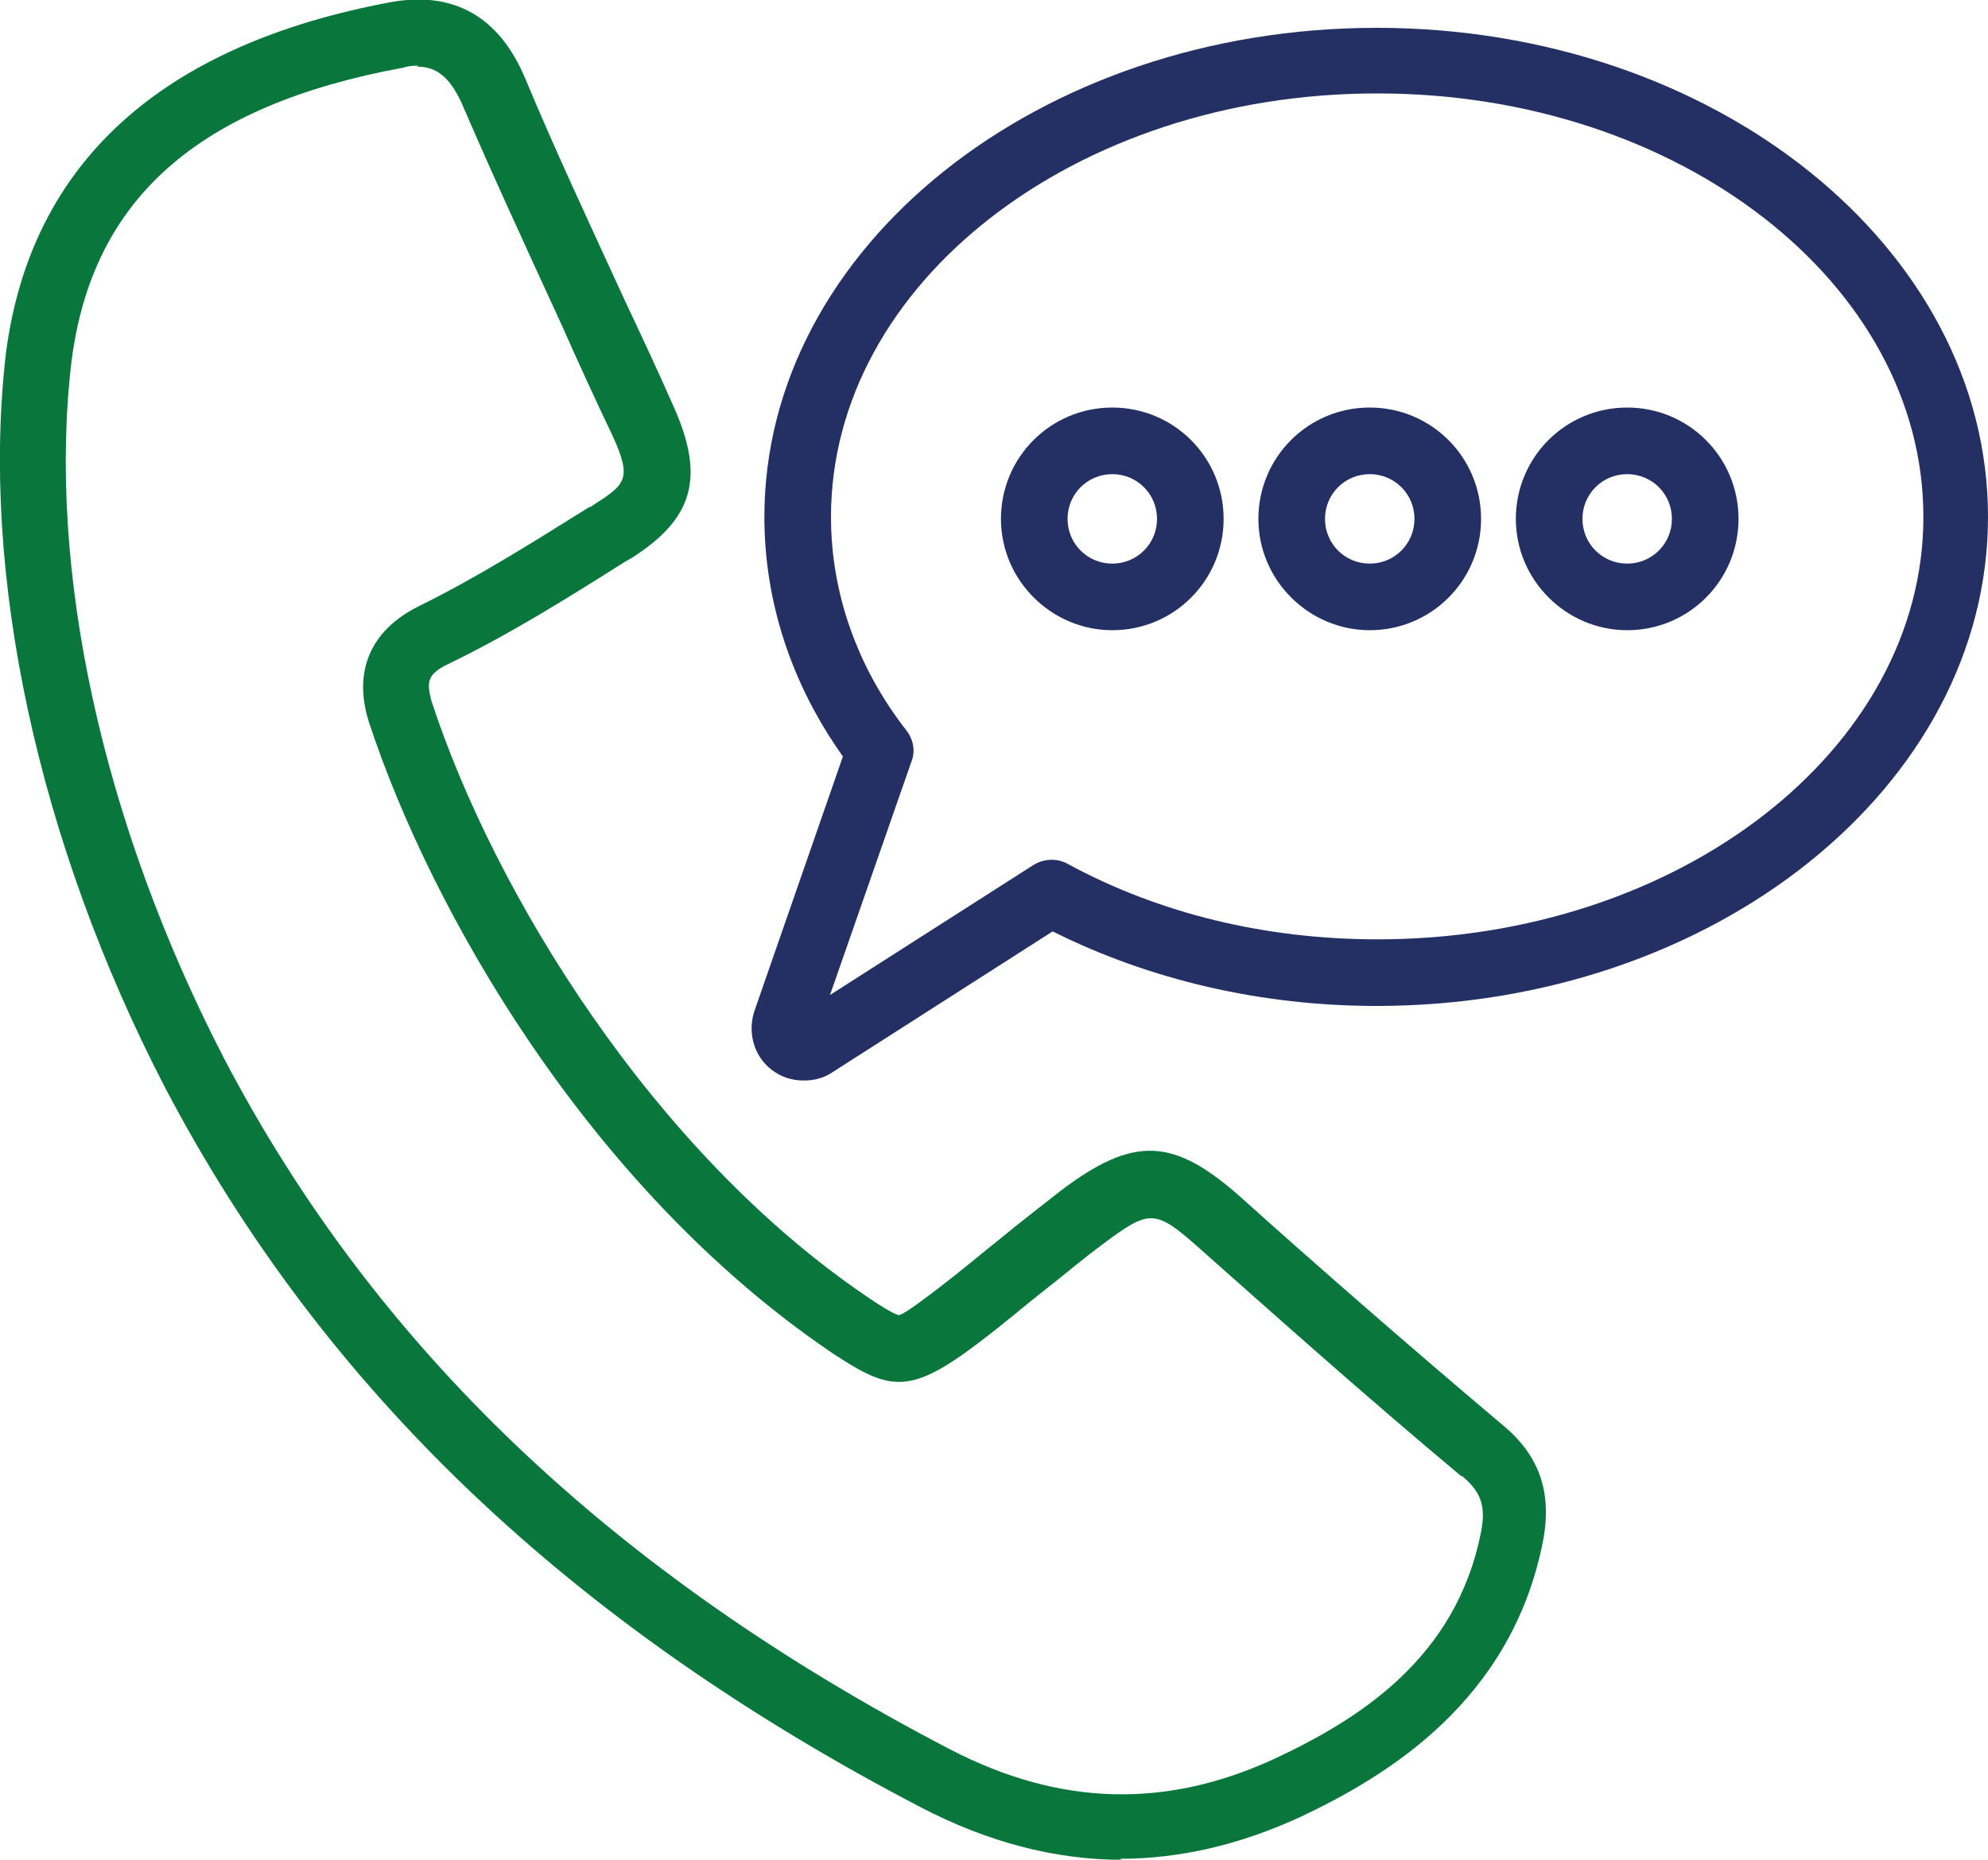
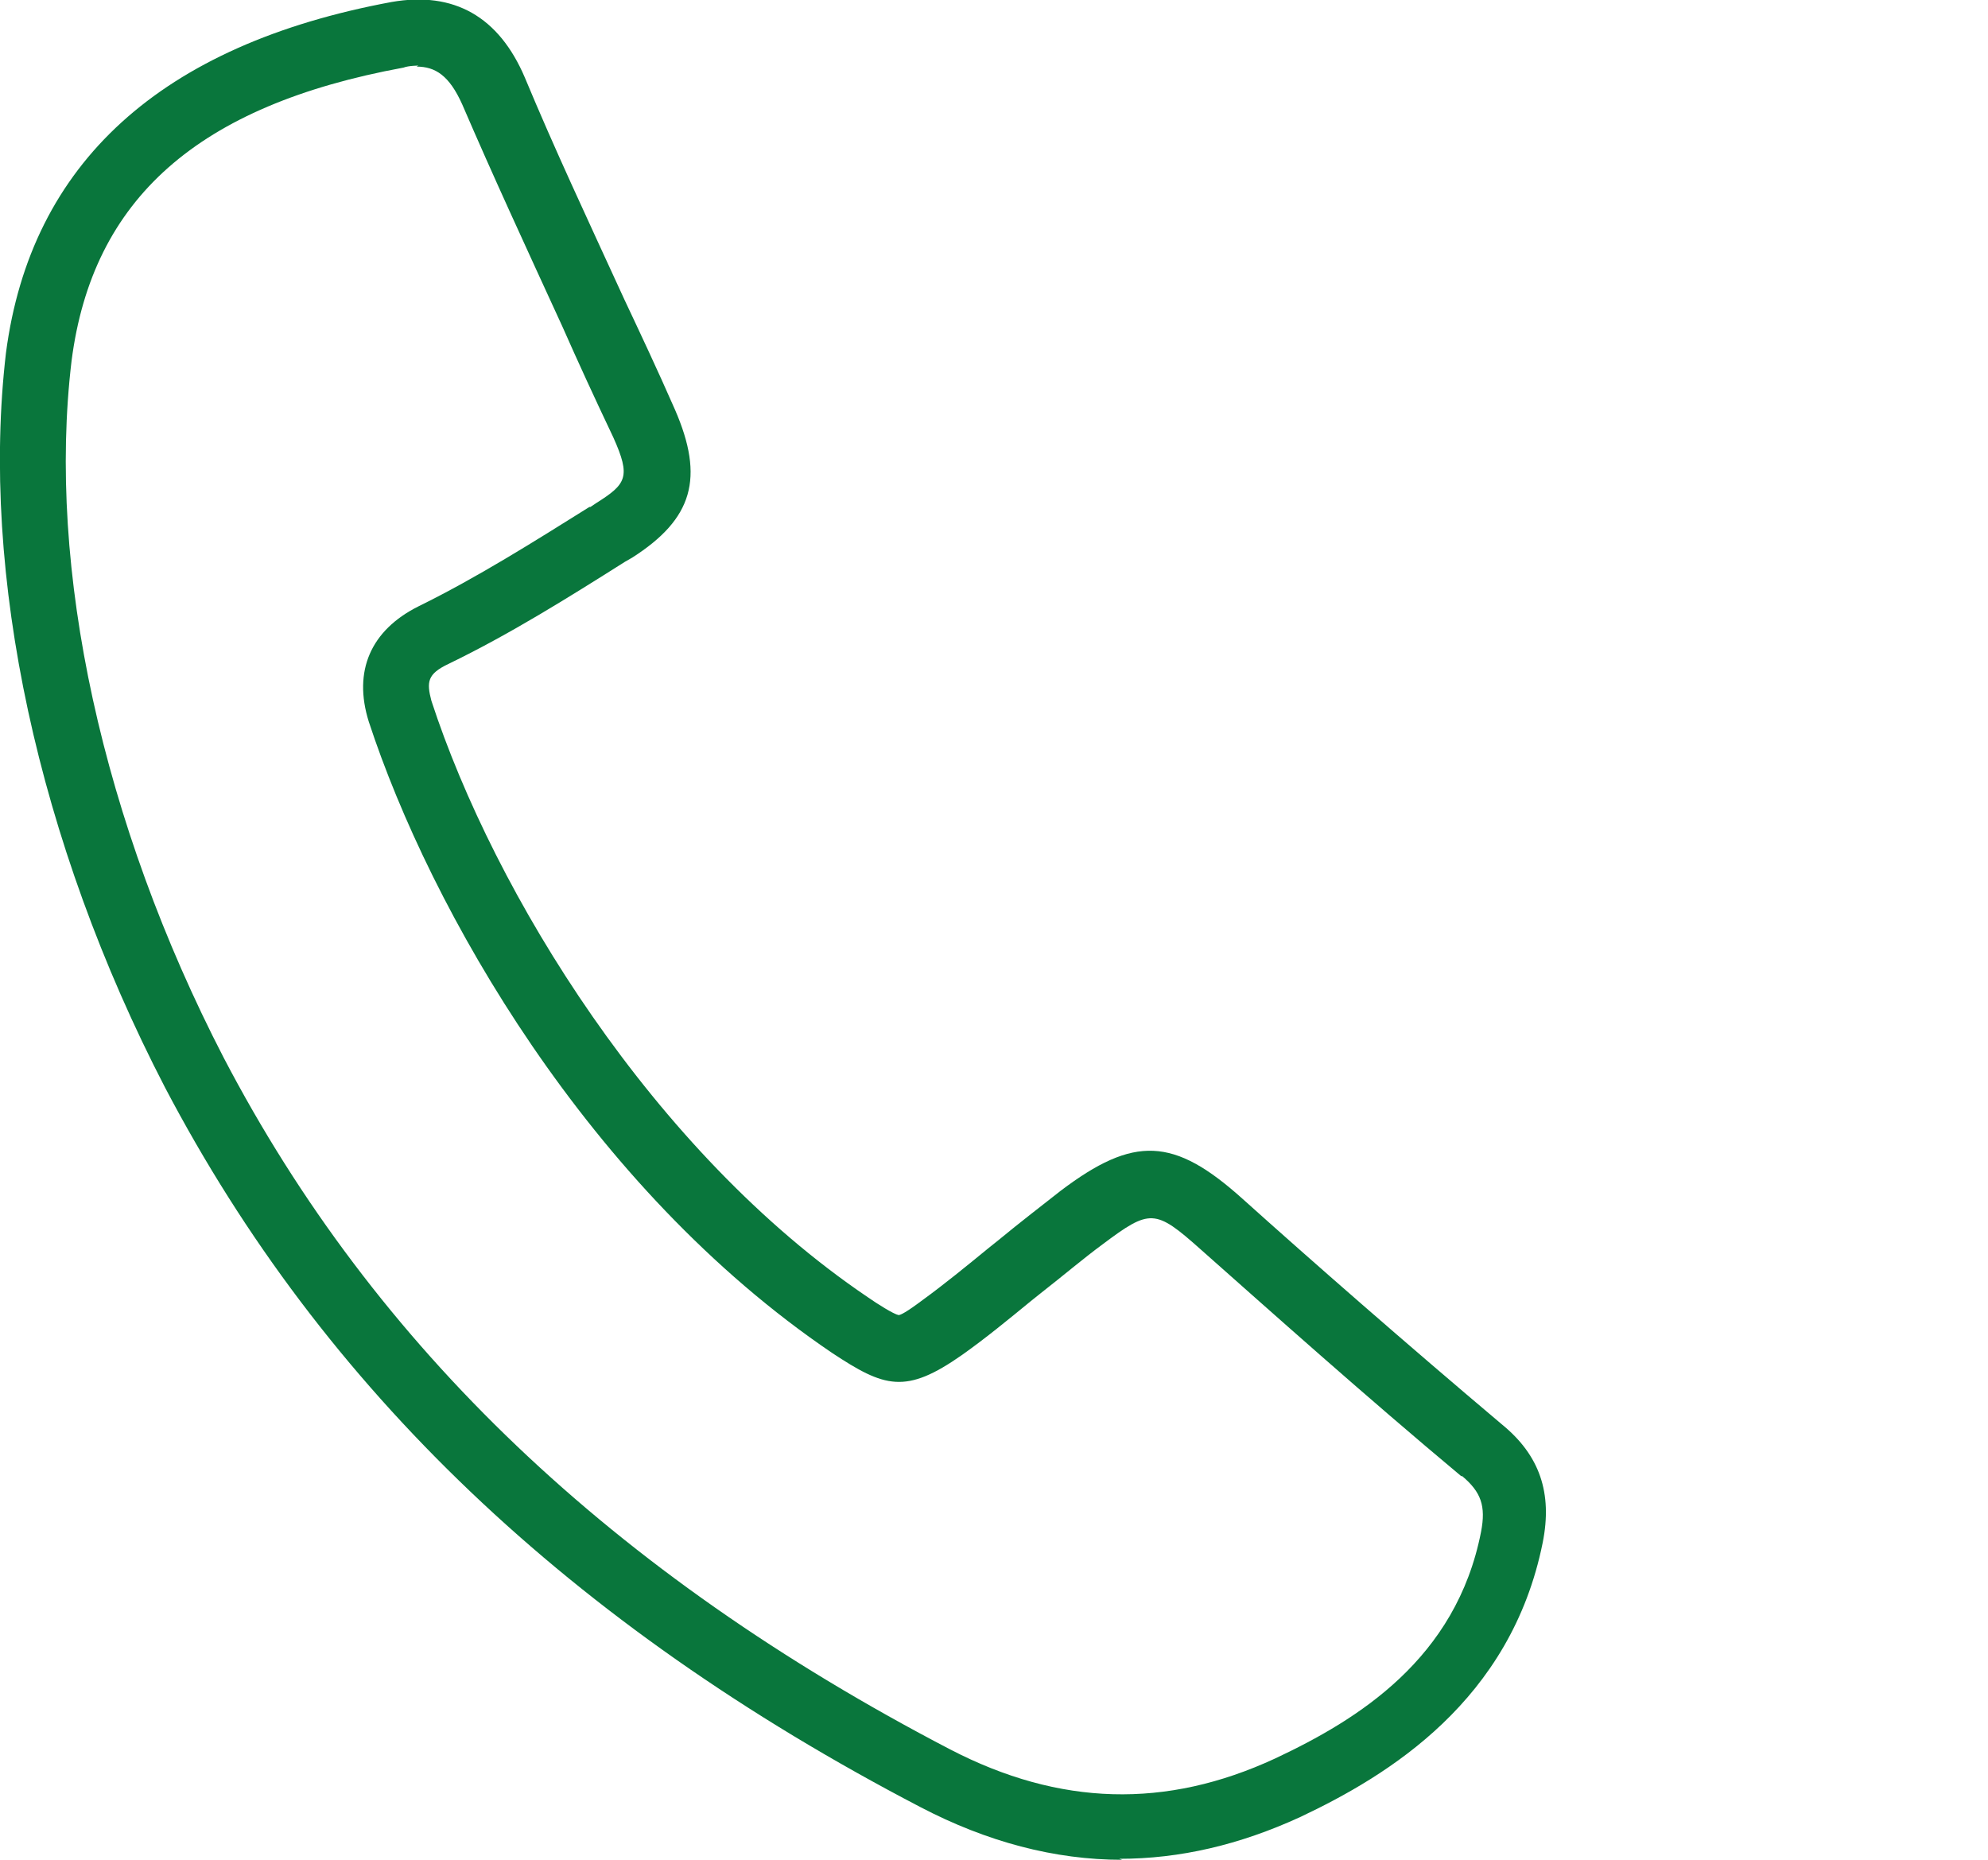
<svg xmlns="http://www.w3.org/2000/svg" viewBox="0 0 20 18.71">
  <defs>
    <style>
			.zcckqsocjc-green { fill: #09763c; }
			.zcckqsocjc-blue { fill: #242f64; }
		</style>
  </defs>
  <path class="zcckqsocjc-green" d="m11.29,18.71c-.68,0-1.36-.18-2.03-.53-3.53-1.84-6.01-4.21-7.6-7.24C.38,8.47-.2,5.77.06,3.55.31,1.64,1.62.45,3.94.02c.63-.11,1.08.15,1.34.76.3.72.61,1.38,1,2.23.16.34.33.7.51,1.11.3.69.18,1.1-.43,1.49l-.07.04c-.57.36-1.16.73-1.78,1.03-.21.1-.22.18-.17.37.63,1.93,2.23,4.54,4.39,6,.1.07.26.17.31.18.02,0,.08-.03.24-.15.22-.16.44-.34.66-.52l.1-.08c.23-.19.44-.35.63-.5.74-.56,1.14-.54,1.83.08.69.62,1.65,1.46,2.61,2.27,0,0,0,0,0,0,.38.31.51.69.41,1.19-.32,1.59-1.55,2.34-2.44,2.76-.61.28-1.21.42-1.82.42ZM4.21.66s-.1,0-.15.02C1.99,1.06.93,2,.72,3.63c-.25,2.09.31,4.65,1.53,7.01,1.52,2.91,3.91,5.19,7.31,6.96,1.1.57,2.17.6,3.27.09.83-.39,1.82-1,2.07-2.28.05-.26,0-.4-.19-.56,0,0,0,0-.01,0-.97-.81-1.92-1.66-2.62-2.28-.46-.41-.51-.41-.99-.05-.19.14-.39.31-.62.49l-.1.08c-.22.18-.45.37-.69.54-.57.4-.78.33-1.31-.02-2.45-1.66-4.04-4.46-4.66-6.35-.16-.51.02-.92.5-1.16.59-.29,1.16-.65,1.72-1,0,0,0,0,.01,0l.06-.04c.3-.19.35-.26.17-.66-.19-.4-.36-.77-.51-1.11-.39-.85-.7-1.52-1.01-2.24-.13-.29-.27-.38-.46-.38h0Z" />
-   <path class="zcckqsocjc-blue" d="m8.08,10.87c-.12,0-.23-.04-.32-.11-.18-.14-.24-.38-.17-.59l.89-2.56c-.52-.73-.79-1.56-.79-2.41C7.69,2.49,10.45.28,13.85.28s6.15,2.21,6.15,4.92c0,2.71-2.76,4.92-6.15,4.92-1.16,0-2.28-.26-3.26-.75l-2.22,1.42c-.09.06-.19.08-.28.08h0ZM13.85.94c-3.03,0-5.49,1.91-5.49,4.26,0,.76.26,1.51.76,2.15.07.09.09.21.05.31l-.82,2.35,2.05-1.31c.1-.06.23-.07.34-.01.92.5,1.99.76,3.12.76,3.03,0,5.49-1.91,5.49-4.25,0-2.35-2.46-4.26-5.49-4.26,0,0,0,0,0,0Zm2.52,5.4c-.61,0-1.12-.5-1.12-1.12s.5-1.12,1.12-1.12,1.12.5,1.12,1.12-.5,1.12-1.12,1.12Zm0-1.57c-.25,0-.45.2-.45.45s.2.45.45.45.45-.2.45-.45-.2-.45-.45-.45Zm-2.59,1.57c-.61,0-1.12-.5-1.12-1.12s.5-1.12,1.12-1.12,1.12.5,1.12,1.12-.5,1.12-1.12,1.12Zm0-1.57c-.25,0-.45.2-.45.45s.2.45.45.45.45-.2.45-.45-.2-.45-.45-.45Zm-2.59,1.57c-.61,0-1.12-.5-1.12-1.12s.5-1.12,1.12-1.12,1.12.5,1.12,1.12-.5,1.12-1.12,1.12Zm0-1.57c-.25,0-.45.2-.45.45s.2.45.45.45.45-.2.45-.45-.2-.45-.45-.45Z" />
</svg>